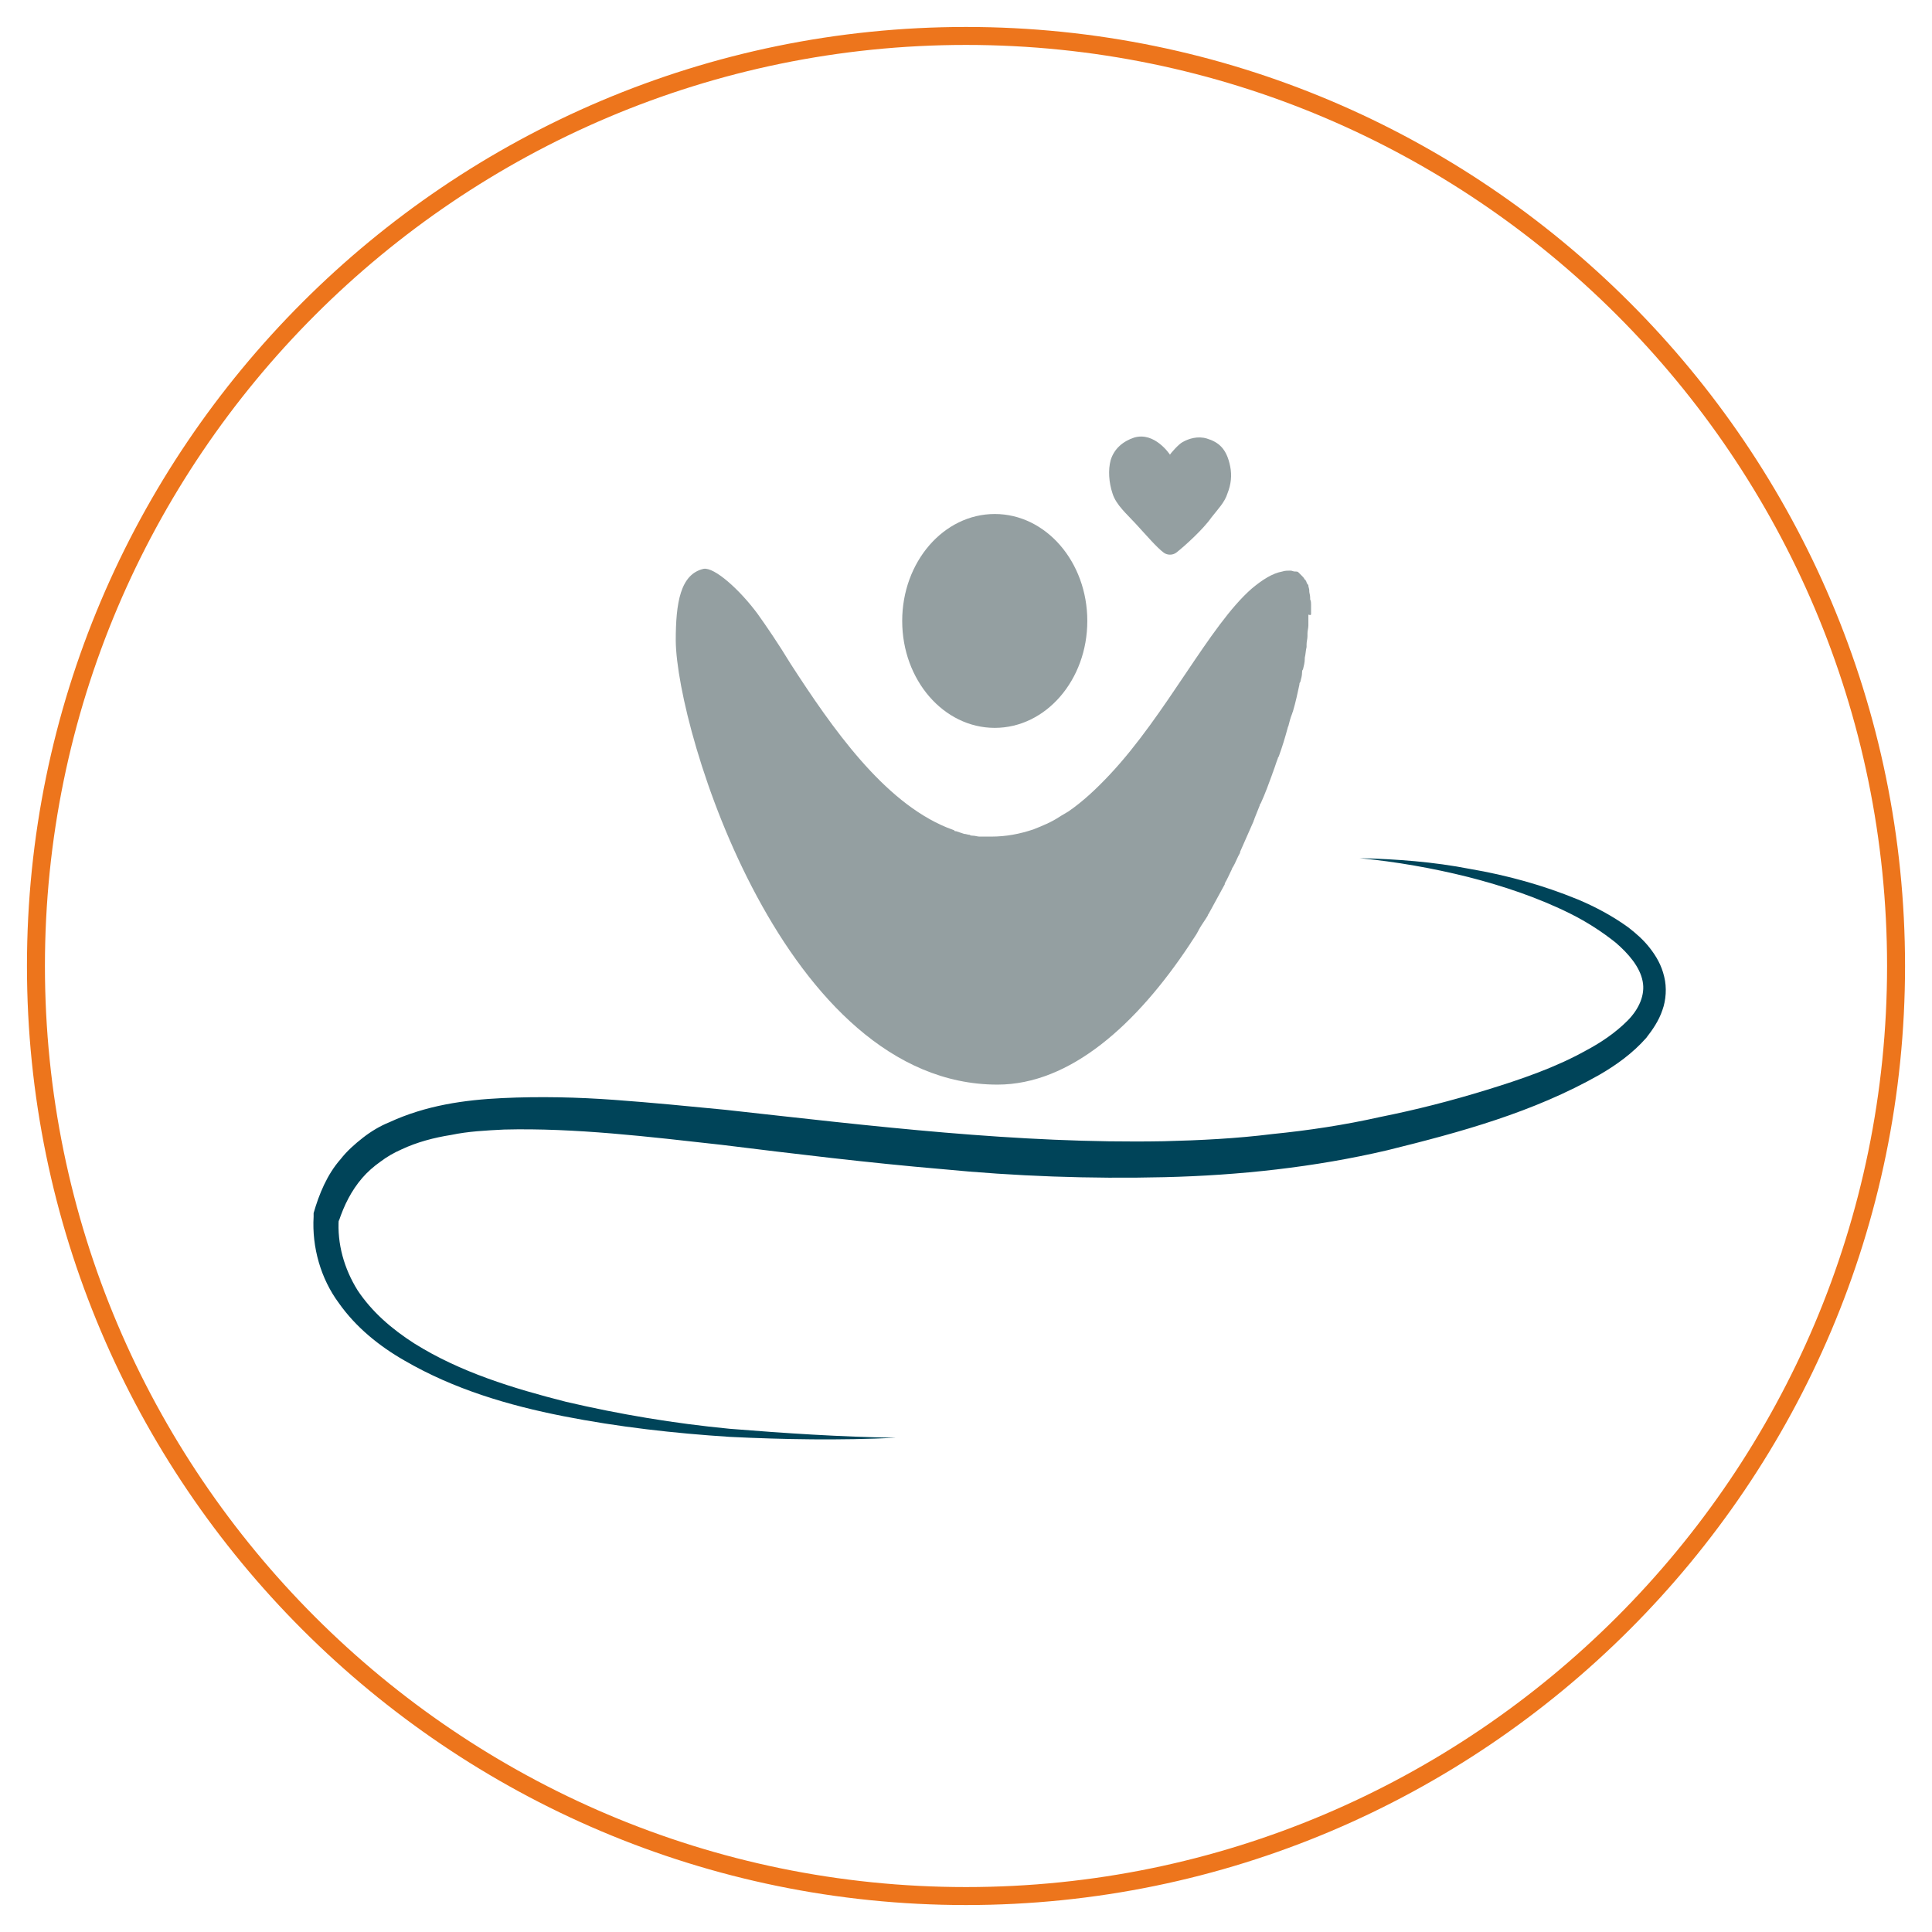
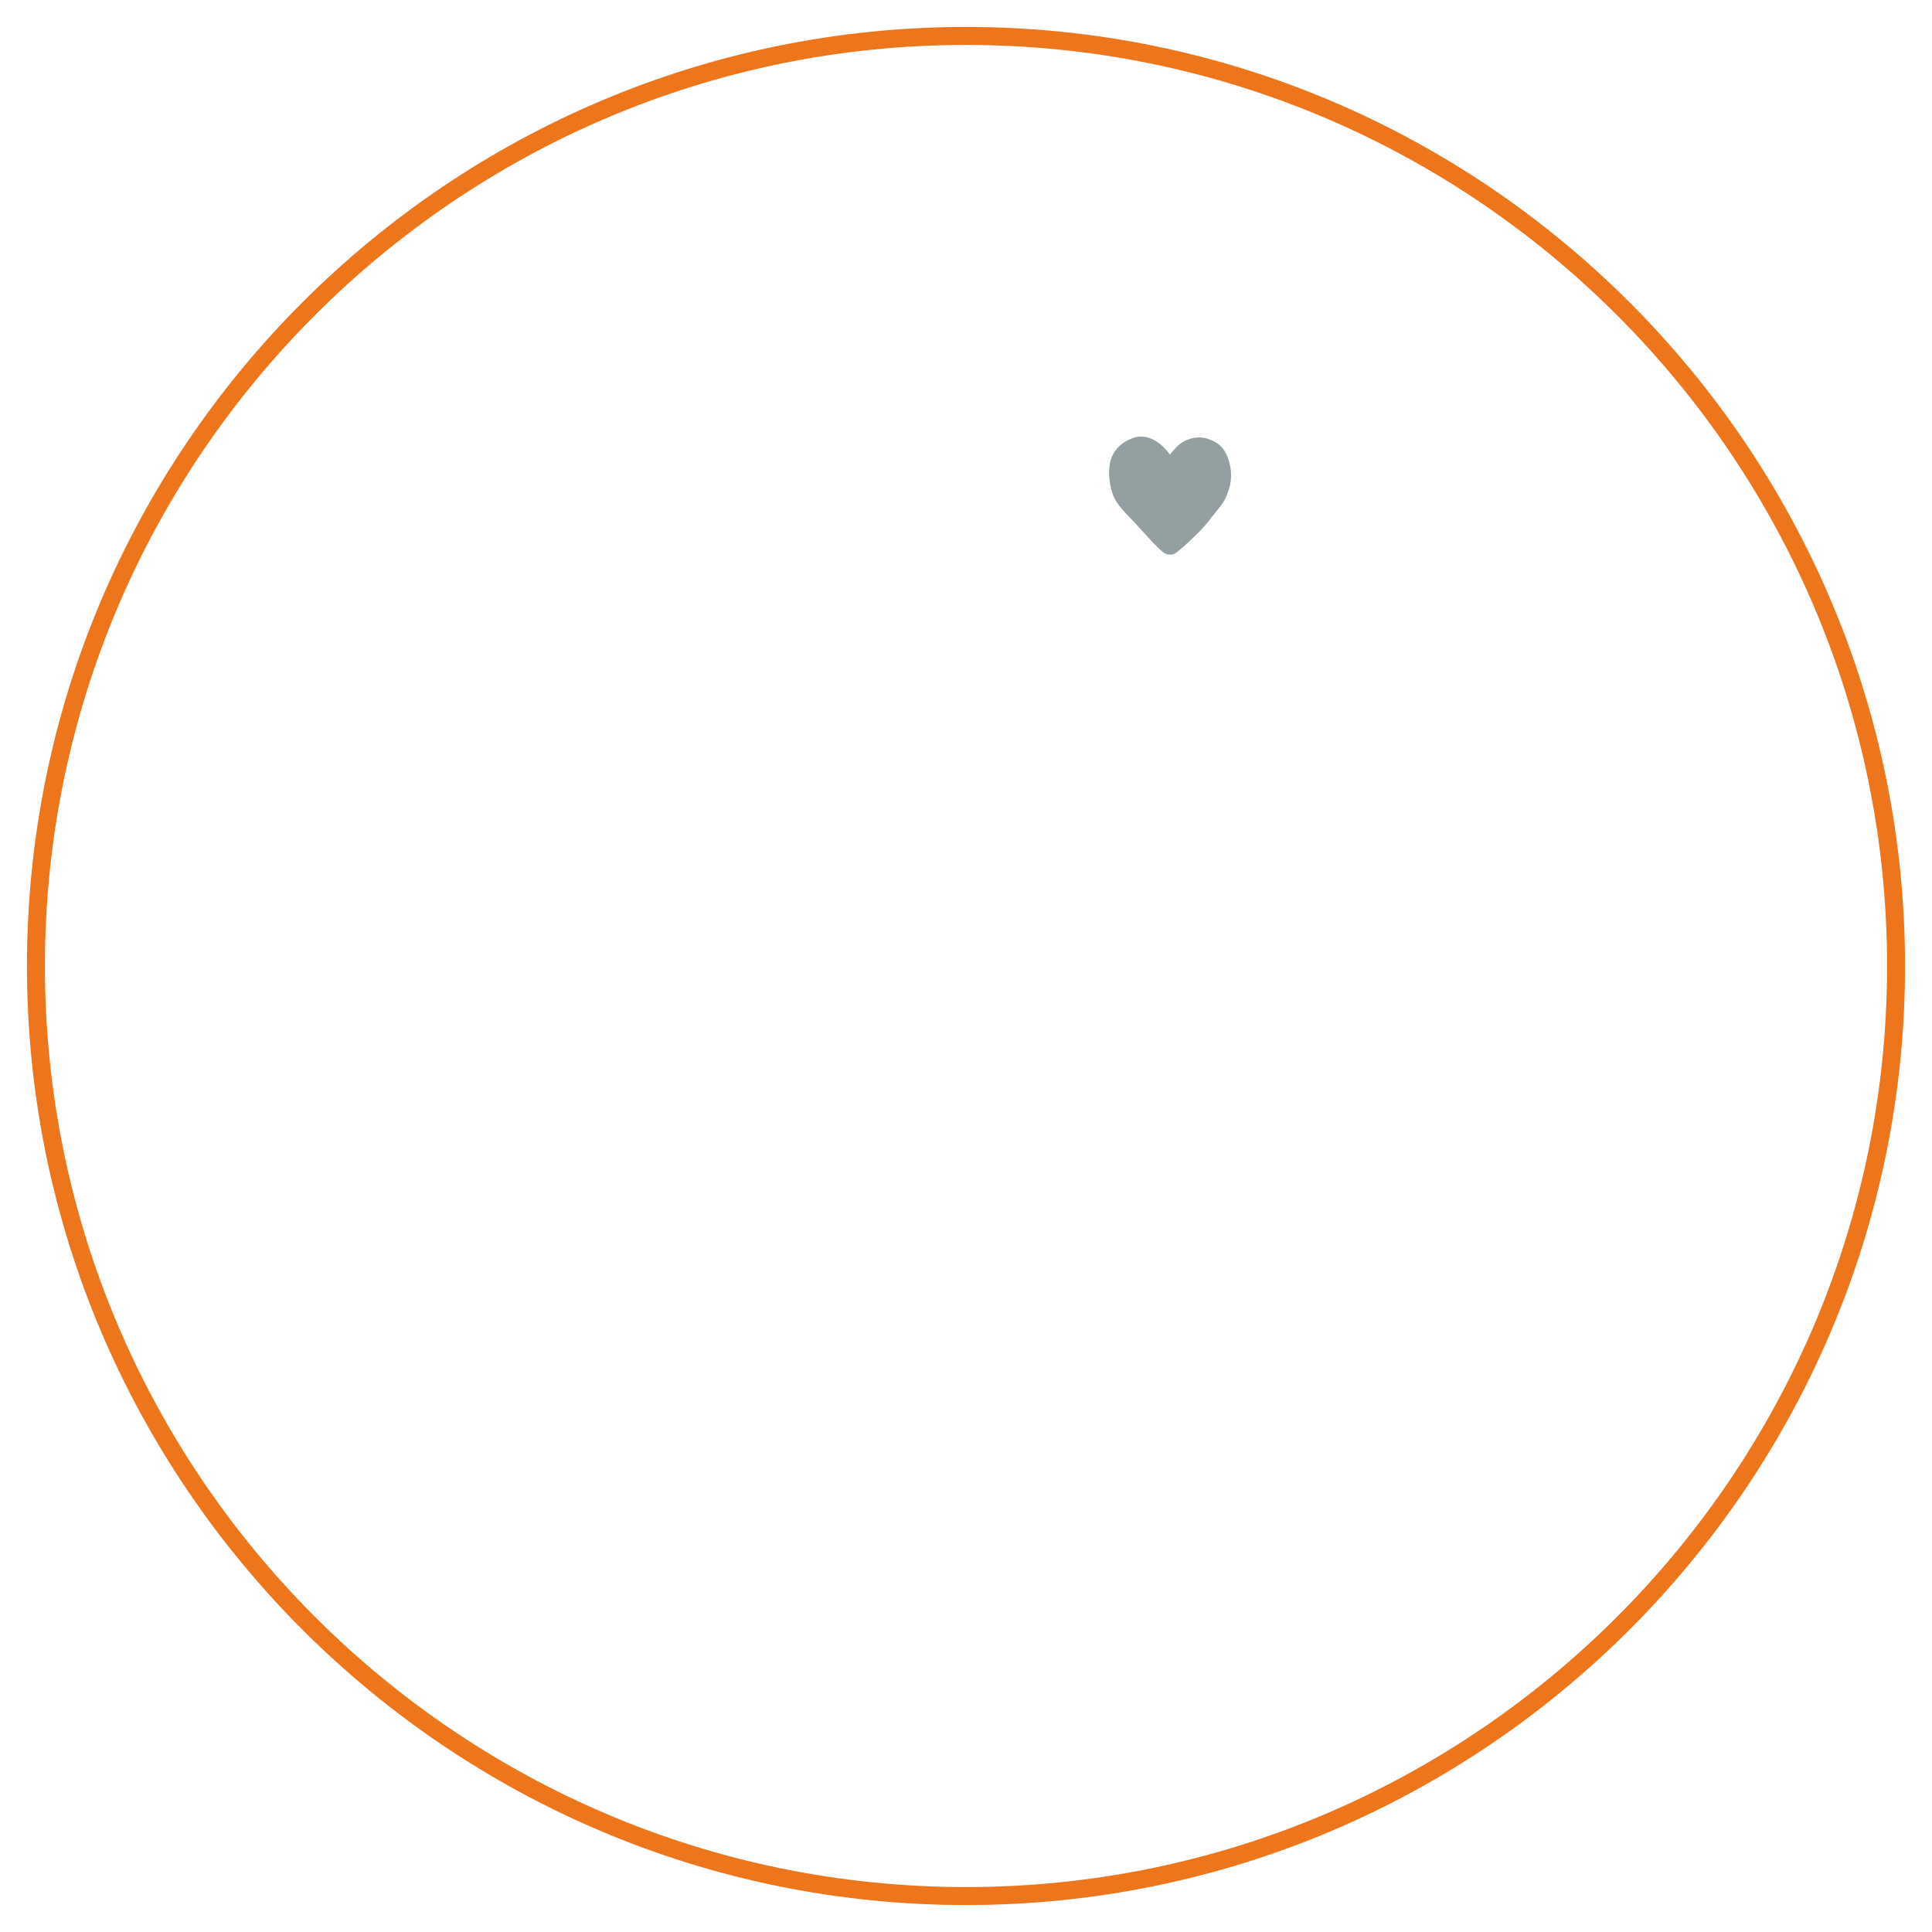
<svg xmlns="http://www.w3.org/2000/svg" version="1.1" id="Calque_1" x="0px" y="0px" viewBox="0 0 215 215" style="enable-background:new 0 0 215 215;" xml:space="preserve">
  <style type="text/css"> .st0{clip-path:url(#SVGID_5_);} .st1{clip-path:url(#SVGID_7_);} .st2{fill:#004459;} .st3{fill:#DE6A17;} .st4{fill:#EC002E;} .st5{fill:#64807D;} .st6{fill:#126B7F;} .st7{fill:#ED751C;} .st8{fill:#C75F2F;} .st9{opacity:0.7;fill:#AA2020;} .st10{fill:#FFFFFF;} .st11{opacity:0.15;} .st12{fill:#33594E;} .st13{fill:none;stroke:#FFFFFF;stroke-width:8;stroke-linecap:round;stroke-linejoin:round;stroke-miterlimit:10;} .st14{fill:#949FA1;} .st15{fill:none;stroke:#ED751C;stroke-width:2;stroke-miterlimit:10;} .st16{fill:#949FA1;stroke:#949FA1;stroke-miterlimit:10;} .st17{fill:#1F4035;} .st18{fill:#62A3C0;} .st19{fill:none;stroke:#004459;stroke-width:4;stroke-linecap:round;stroke-linejoin:round;stroke-miterlimit:10;} .st20{fill:none;stroke:#ED751C;stroke-miterlimit:10;} .st21{fill:#606060;} </style>
  <g>
    <g>
      <g>
-         <ellipse class="st14" cx="110.7" cy="69.1" rx="10.3" ry="11.9" />
-         <path class="st14" d="M145.9,68.3c0-0.2,0-0.5,0-0.7c0-0.1,0-0.2,0-0.3c0-0.2,0-0.4-0.1-0.6c0-0.1,0-0.1,0-0.2 c0-0.3-0.1-0.5-0.1-0.7c0,0,0-0.1,0-0.1c0-0.2-0.1-0.4-0.1-0.5c0-0.1,0-0.1-0.1-0.2c-0.1-0.1-0.1-0.3-0.2-0.4c0,0,0-0.1-0.1-0.1 c-0.1-0.2-0.2-0.3-0.3-0.4c0,0,0,0,0,0c-0.1-0.1-0.2-0.2-0.3-0.3c0,0-0.1-0.1-0.1-0.1c-0.1-0.1-0.2-0.1-0.3-0.1c0,0-0.1,0-0.1,0 c-0.2,0-0.3-0.1-0.5-0.1c0,0,0,0,0,0c-0.3,0-0.6,0-0.9,0.1c-1.1,0.2-2.2,0.9-3.4,1.9c-4.7,4.1-9.5,14-15.8,20.7 c-1.5,1.6-3,3-4.6,4.1c-0.3,0.2-0.7,0.4-1,0.6c-0.9,0.6-1.9,1-2.9,1.4c-1.5,0.5-3,0.8-4.7,0.8c0,0,0,0,0,0c-0.3,0-0.7,0-1,0 c-0.1,0-0.2,0-0.3,0c-0.2,0-0.5-0.1-0.7-0.1c-0.1,0-0.3,0-0.4-0.1c-0.2,0-0.4-0.1-0.6-0.1c-0.3-0.1-0.6-0.2-0.9-0.3 c-0.1,0-0.2,0-0.2-0.1c-0.3-0.1-0.5-0.2-0.8-0.3c0,0,0,0,0,0C98.3,89.2,92.6,81,88,73.9c0,0,0,0,0,0c-1.4-2.3-2.7-4.2-3.7-5.6 c-2-2.7-4.8-5.2-6-5c-2.6,0.6-3.1,3.8-3.1,8c0.1,10.1,12.1,49.4,35.8,49.4c8.1,0,15.5-6.7,21.4-15.6c0,0,0,0,0,0 c0.3-0.5,0.7-1,1-1.6c0-0.1,0.1-0.1,0.1-0.2c0.3-0.5,0.6-0.9,0.9-1.4c0-0.1,0.1-0.2,0.1-0.2c0.6-1.1,1.2-2.2,1.8-3.3 c0,0,0-0.1,0-0.1c0.3-0.5,0.5-1,0.8-1.6c0-0.1,0.1-0.2,0.1-0.2c0.3-0.5,0.5-1.1,0.8-1.6c0,0,0,0,0-0.1c0.5-1.1,1-2.3,1.5-3.4 c0-0.1,0.1-0.2,0.1-0.3c0.2-0.5,0.4-1,0.6-1.5c0-0.1,0-0.1,0.1-0.2c0.5-1.1,0.9-2.2,1.3-3.3c0-0.1,0.1-0.2,0.1-0.3 c0.2-0.5,0.3-0.9,0.5-1.4c0-0.1,0.1-0.2,0.1-0.2c0.4-1.1,0.7-2.1,1-3.2c0-0.1,0.1-0.2,0.1-0.3c0.1-0.4,0.2-0.8,0.4-1.3 c0-0.1,0.1-0.2,0.1-0.3c0.3-1,0.5-2,0.7-2.9c0-0.1,0-0.2,0.1-0.3c0.1-0.4,0.2-0.7,0.2-1.1c0-0.1,0-0.2,0.1-0.3 c0.1-0.4,0.2-0.8,0.2-1.2c0,0,0-0.1,0-0.1c0.1-0.4,0.1-0.8,0.2-1.2c0-0.1,0-0.2,0-0.3c0-0.3,0.1-0.6,0.1-0.9c0-0.1,0-0.2,0-0.3 c0-0.3,0.1-0.6,0.1-0.9c0-0.1,0-0.1,0-0.2c0-0.3,0-0.7,0-1C145.9,68.5,145.9,68.4,145.9,68.3z" />
-       </g>
+         </g>
      <path class="st14" d="M130.2,50.6c0.1-0.2,1-1.2,1.4-1.4c0.7-0.4,1.7-0.7,2.7-0.4c1.3,0.4,2.2,1.1,2.6,3.1c0.2,1,0.1,2-0.3,3 c-0.3,1-1.1,1.8-1.8,2.7c-0.9,1.3-3,3.2-3.9,3.9c-0.4,0.3-1,0.3-1.4,0c-0.8-0.6-1.9-1.9-3.1-3.2c-1-1.1-2.2-2.1-2.6-3.4 c-0.4-1.2-0.5-2.6-0.2-3.7c0.4-1.3,1.4-2.1,2.6-2.5C128.5,48,130.2,50.6,130.2,50.6z" />
    </g>
    <path class="st7" d="M107.5,212C49.9,212,3,165.1,3,107.5S49.9,3,107.5,3S212,49.9,212,107.5S165.1,212,107.5,212z M107.5,5 C51,5,5,51,5,107.5S51,210,107.5,210C164,210,210,164,210,107.5S164,5,107.5,5z" />
-     <path class="st2" d="M99.7,160c-6.2,0.3-12.4,0.2-18.5-0.1c-6.2-0.4-12.4-1.1-18.5-2.3c-6.1-1.2-12.2-3-17.7-6.2 c-2.8-1.6-5.4-3.7-7.3-6.4c-2-2.7-3-6.2-2.8-9.6l0-0.2l0-0.2c0.6-2.1,1.5-4.3,3-6c0.7-0.9,1.6-1.7,2.5-2.4c0.9-0.7,1.9-1.3,2.9-1.7 c4.1-1.9,8.4-2.5,12.6-2.7c4.2-0.2,8.4-0.1,12.5,0.2c4.1,0.3,8.2,0.7,12.3,1.1c16.3,1.8,32.6,3.8,48.8,3.5 c4.1-0.1,8.1-0.3,12.1-0.8c4-0.4,8-1,12-1.9c4-0.8,7.9-1.8,11.8-3c3.9-1.2,7.7-2.5,11.1-4.4c1.7-0.9,3.3-2,4.6-3.3 c1.3-1.3,2-2.9,1.7-4.4c-0.3-1.6-1.6-3.1-3-4.3c-1.5-1.2-3.2-2.3-5-3.2c-3.6-1.8-7.5-3.1-11.4-4.1c-4-1-8-1.7-12.1-2.1 c4.1,0.1,8.2,0.4,12.3,1.2c4.1,0.7,8.1,1.8,12,3.4c1.9,0.8,3.8,1.8,5.6,3.1c0.9,0.7,1.7,1.4,2.4,2.3c0.7,0.9,1.3,1.9,1.6,3.2 c0.3,1.2,0.2,2.6-0.2,3.7c-0.4,1.2-1.1,2.2-1.8,3.1c-1.5,1.7-3.3,3-5.2,4.1c-7.4,4.2-15.5,6.4-23.6,8.4c-8.1,1.9-16.5,2.8-24.8,3 c-8.3,0.2-16.6-0.1-24.8-0.9c-8.2-0.7-16.4-1.7-24.5-2.7c-8.1-0.9-16.3-1.9-24.2-1.7c-2,0.1-4,0.2-5.9,0.6 c-1.9,0.3-3.8,0.8-5.5,1.6c-0.9,0.4-1.6,0.8-2.4,1.4c-0.7,0.5-1.4,1.1-2,1.8c-1.2,1.4-2,3-2.6,4.8l0-0.3c-0.2,2.8,0.6,5.6,2.1,8 c1.6,2.4,3.8,4.3,6.3,5.9c5.1,3.2,11,5,16.9,6.5c6,1.4,12,2.4,18.2,3C87.4,159.5,93.5,159.9,99.7,160z" />
  </g>
</svg>